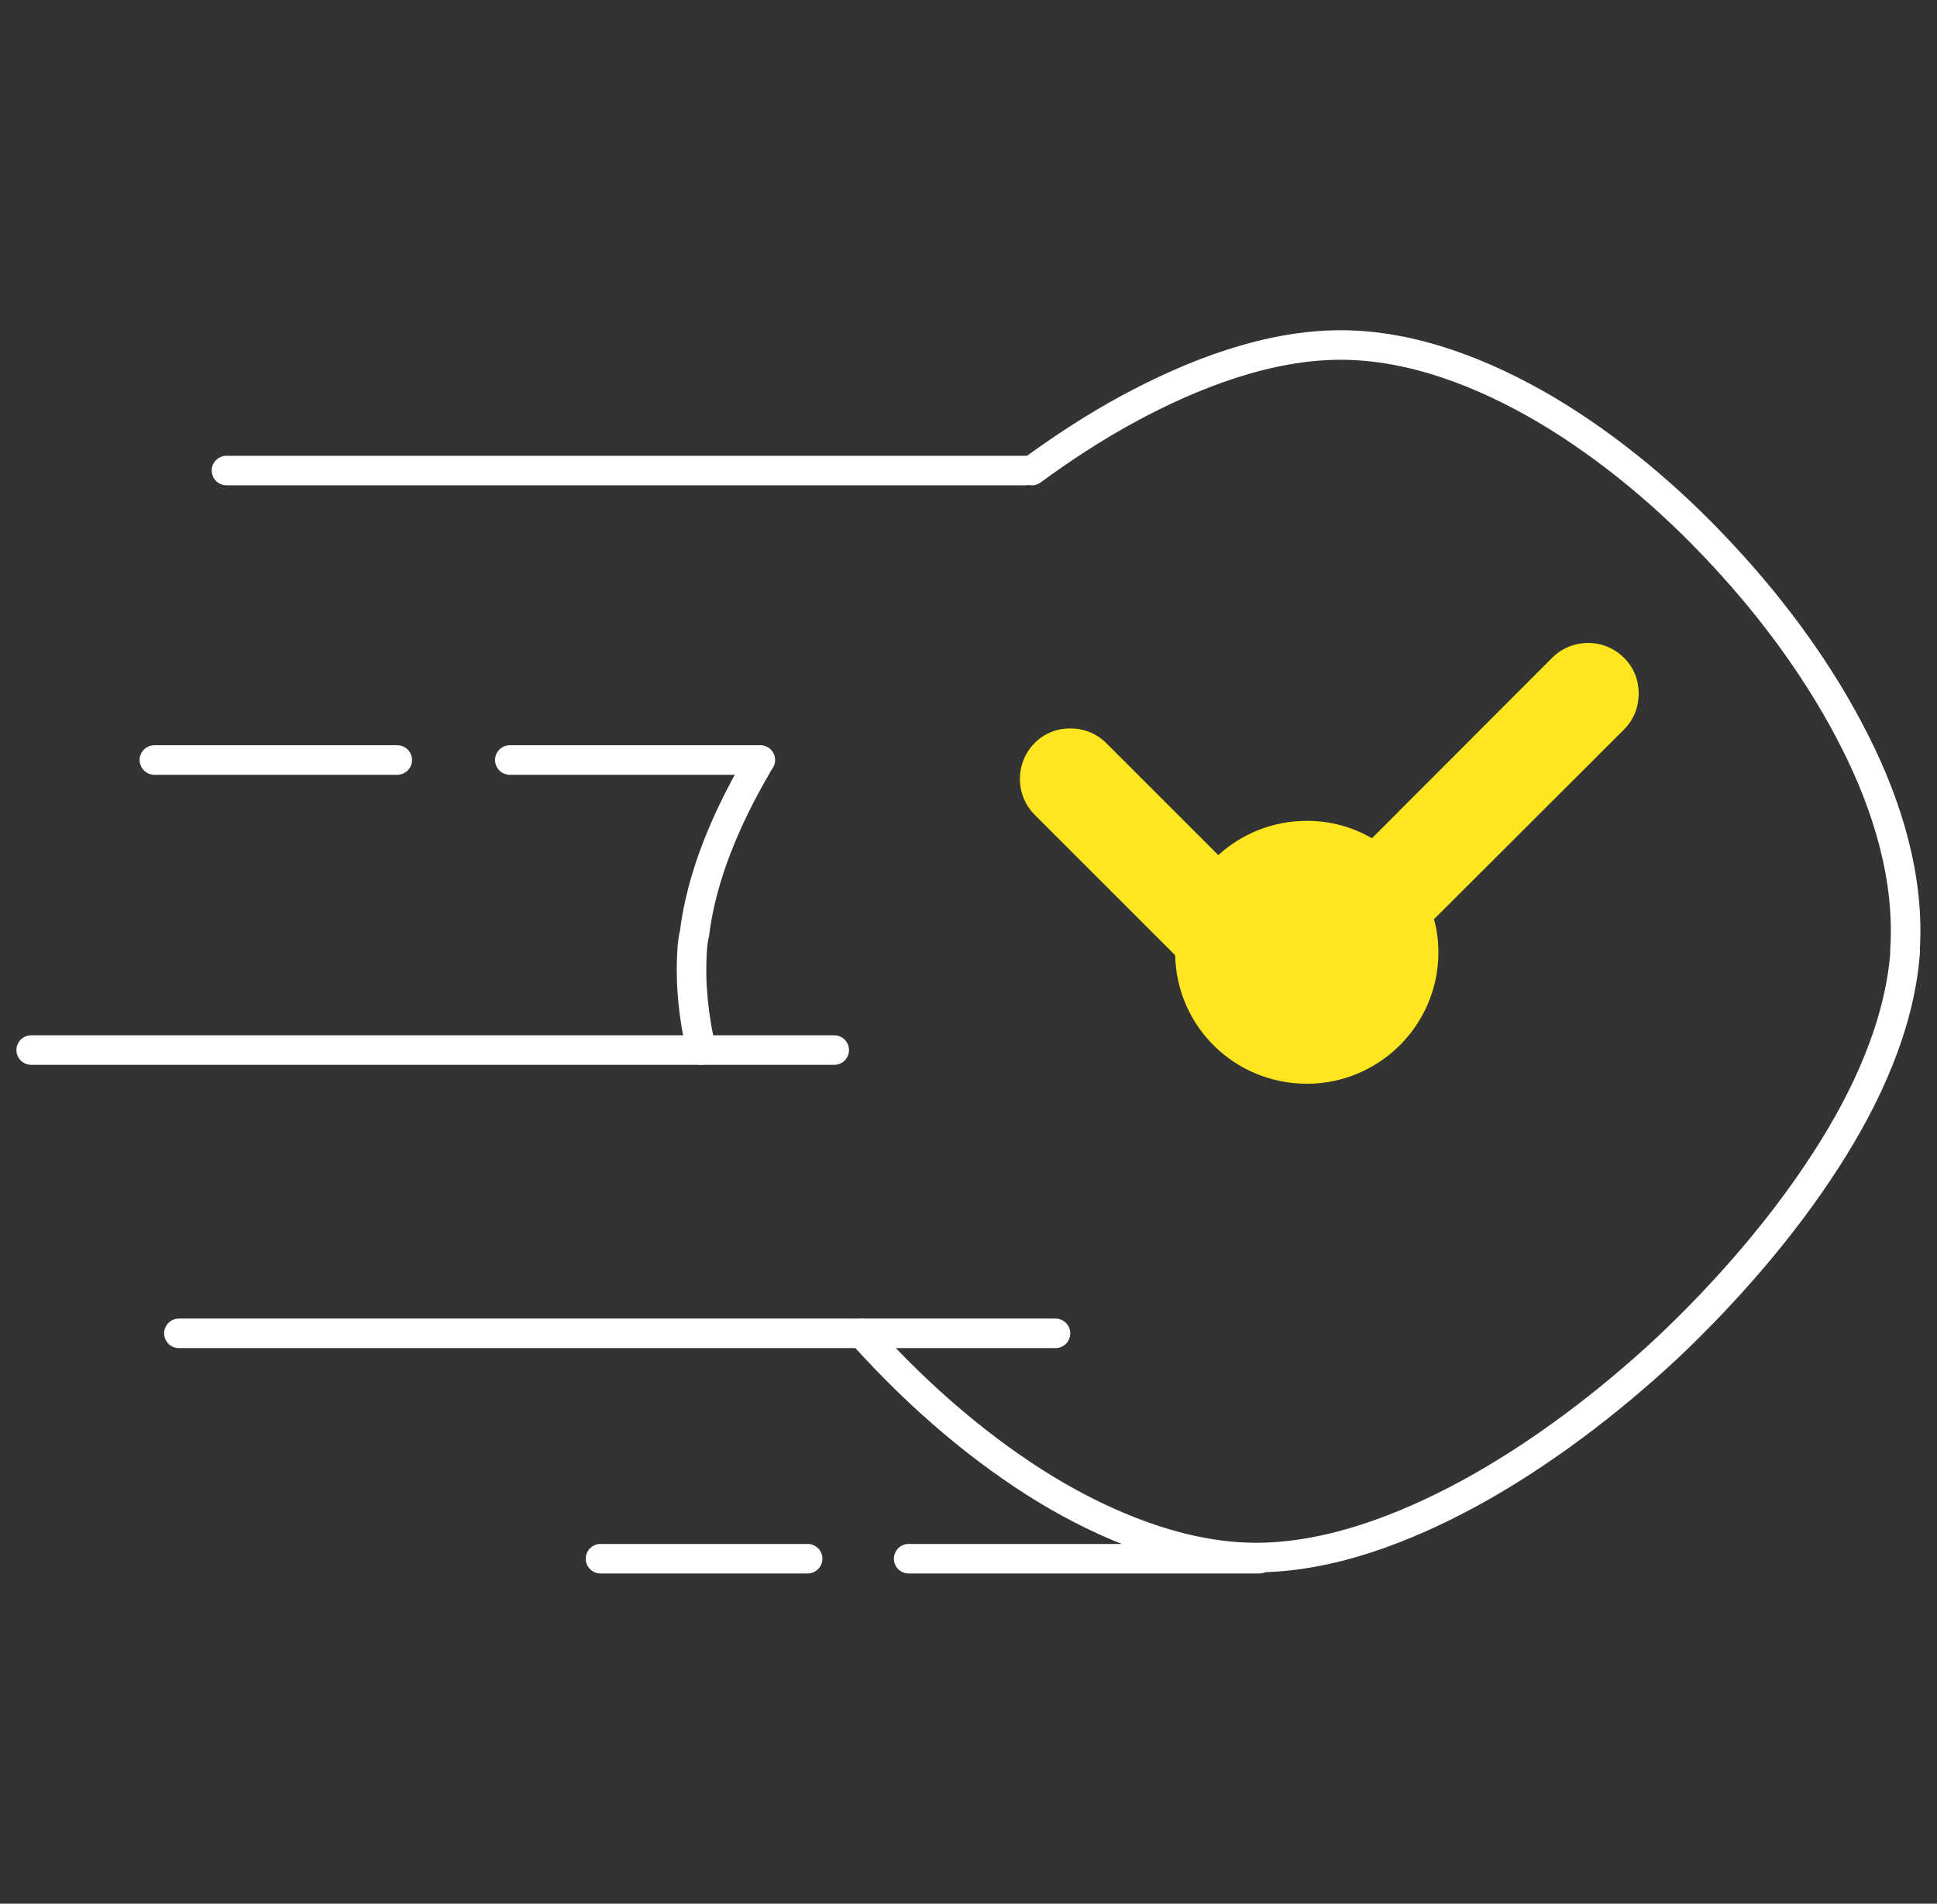
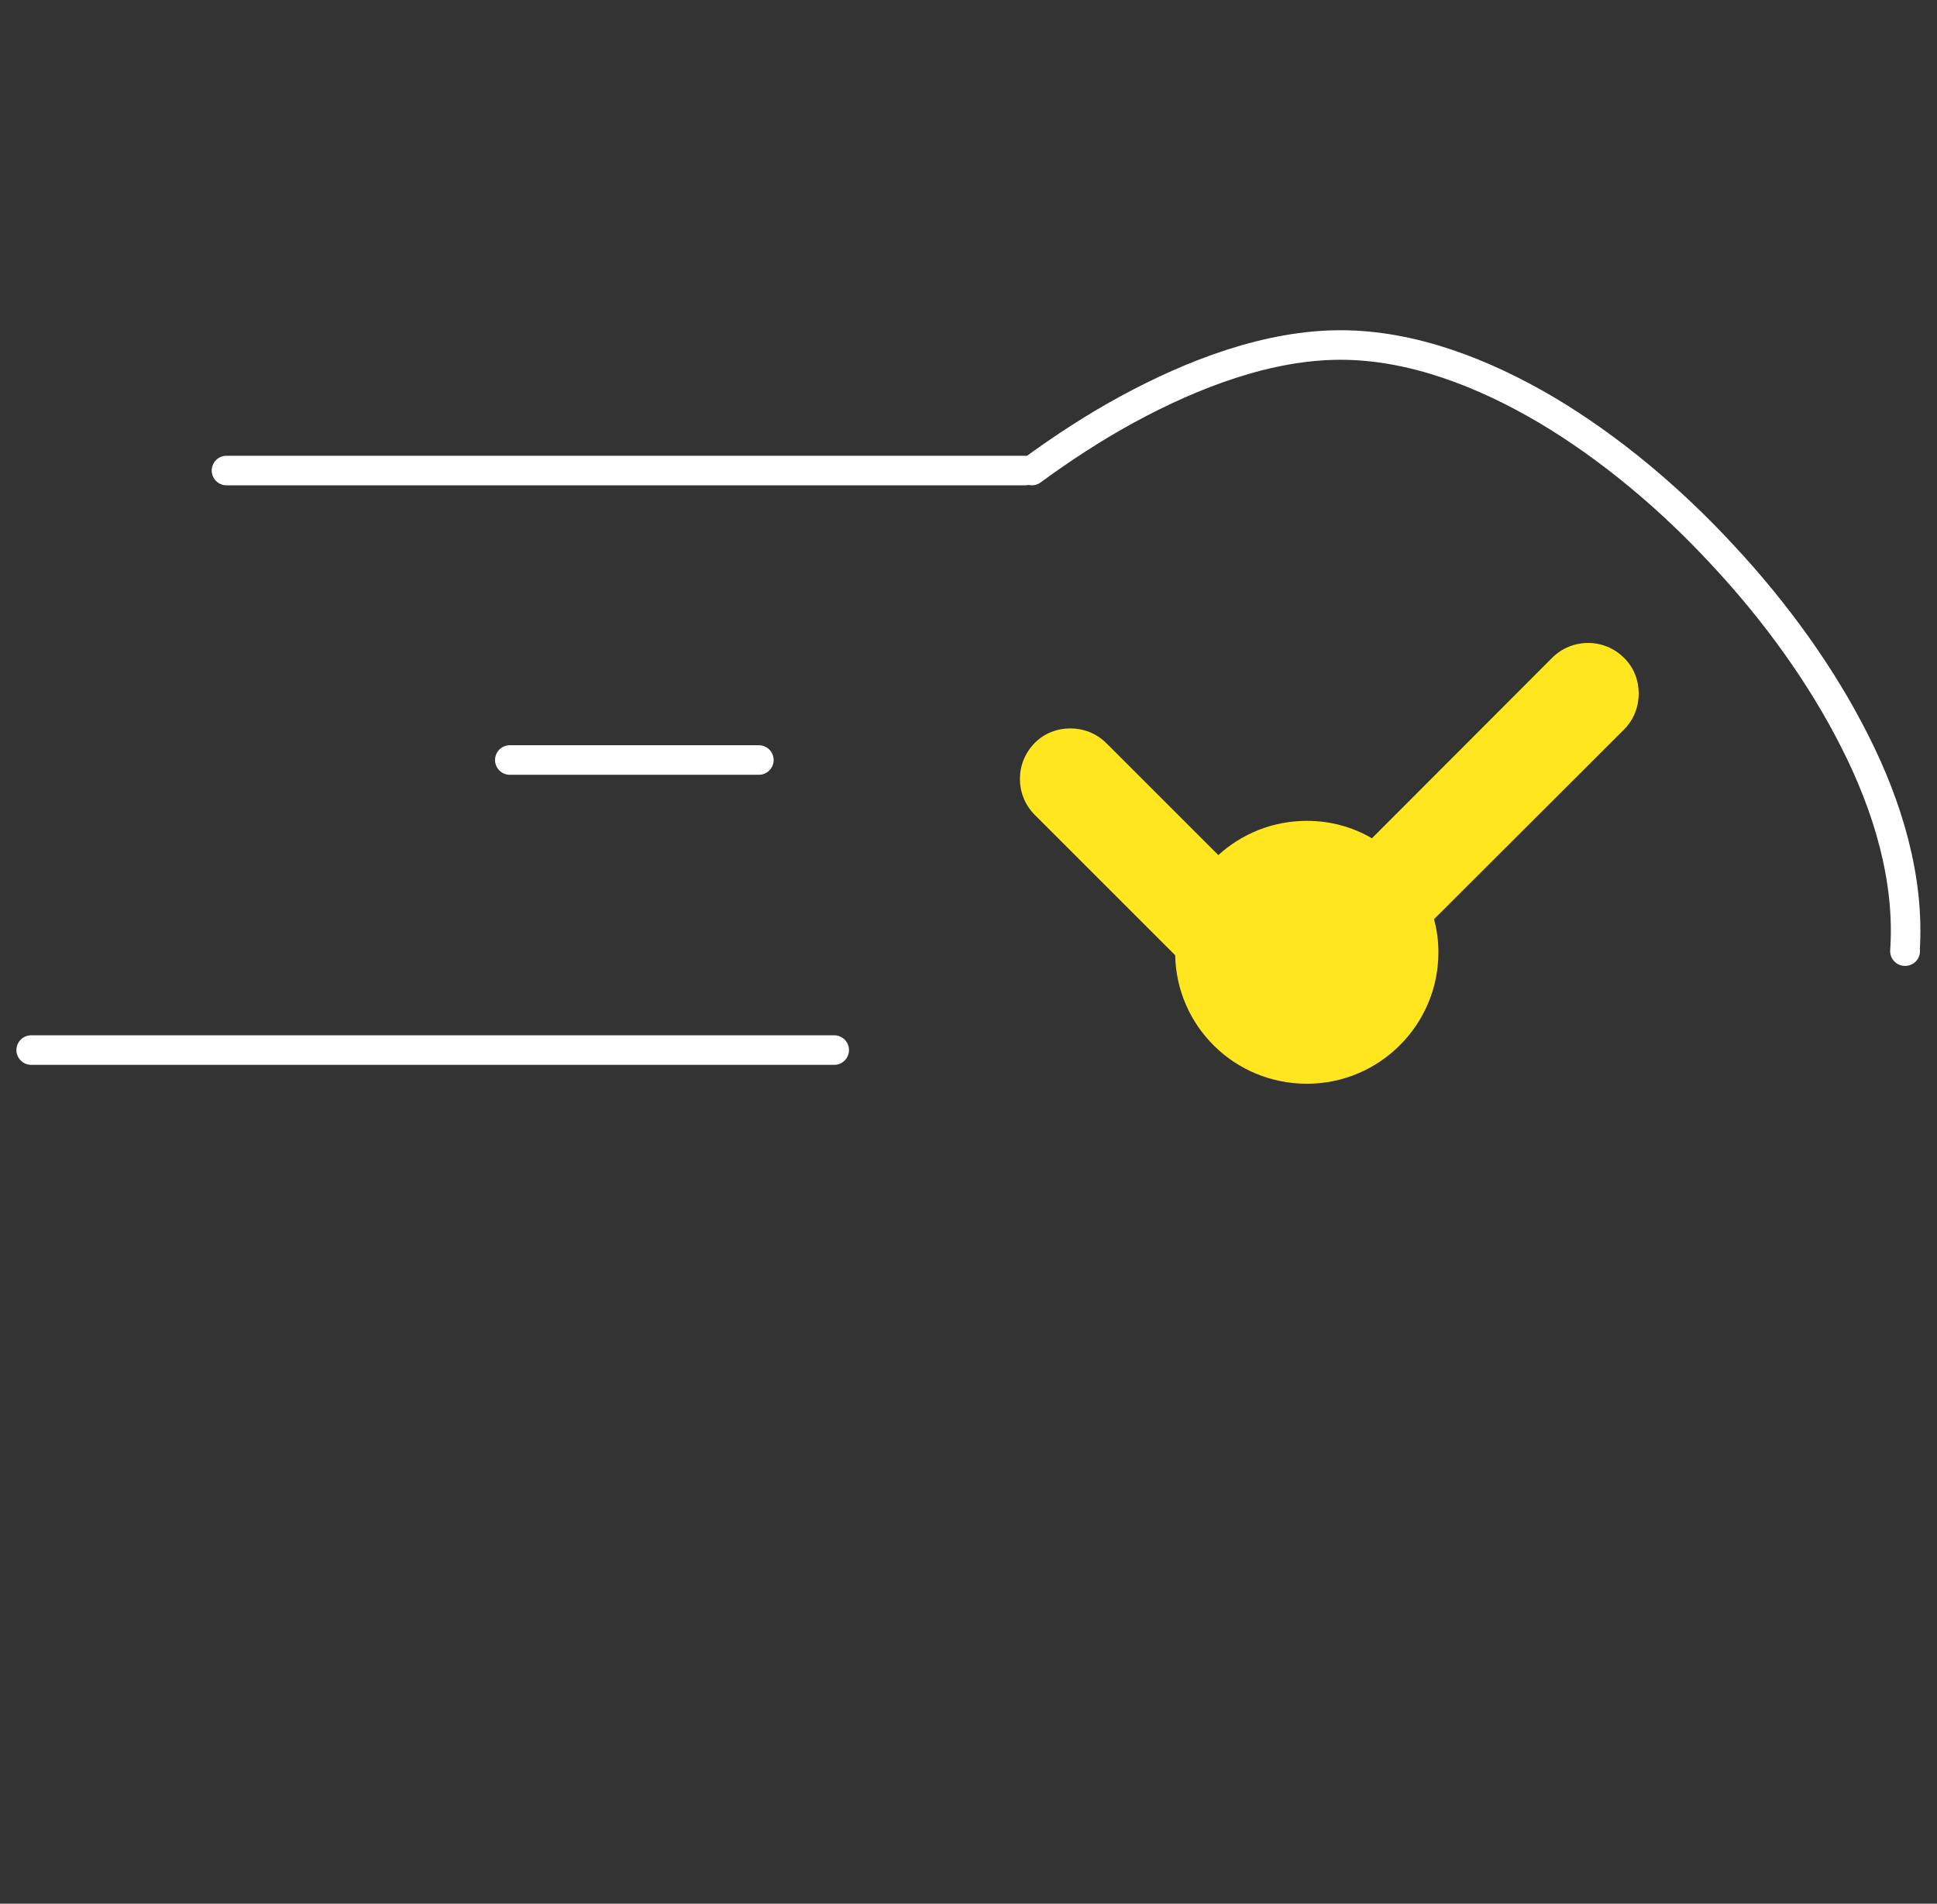
<svg xmlns="http://www.w3.org/2000/svg" width="118" height="116" xml:space="preserve" overflow="hidden">
  <rect width="100%" height="100%" fill="#333333" stroke="none" />
  <g transform="translate(-998 -372)">
    <g>
      <g>
        <g>
          <g>
-             <path d="M41.72 43.862C41.252 41.864 41.036 39.831 41.163 37.833 41.181 37.473 41.216 37.131 41.306 36.771 41.738 33.261 43.232 29.751 45.122 26.512 45.176 26.404 45.248 26.296 45.32 26.188" stroke="#FFFFFF" stroke-width="1.8" stroke-linecap="round" stroke-linejoin="round" stroke-miterlimit="4" stroke-opacity="1" fill="none" fill-rule="evenodd" transform="matrix(1 0 0 1 999 392.122)" />
-             <path d="M61.861 8.549C63.751 7.163 65.694 5.903 67.638 4.842 71.706 2.628 76.277 0.9 80.669 0.9 85.061 0.9 89.416 2.628 93.178 4.842 97.03 7.127 100.737 10.223 103.959 13.715 107.163 17.152 109.989 21.058 112.004 25.072 113.984 28.977 115.352 33.441 115.046 37.833L115.064 37.833C114.758 42.242 112.742 46.706 110.204 50.612 107.631 54.607 104.247 58.531 100.575 62.005 96.886 65.442 92.746 68.556 88.57 70.842 84.503 73.056 79.931 74.784 75.522 74.784 71.436 74.784 67.242 73.236 63.462 71.076 59.629 68.862 55.777 65.73 52.285 61.969 52.016 61.681 51.764 61.411 51.512 61.123" stroke="#FFFFFF" stroke-width="1.8" stroke-linecap="round" stroke-linejoin="round" stroke-miterlimit="4" stroke-opacity="1" fill="none" fill-rule="evenodd" transform="matrix(1 0 0 1 999 392.122)" />
+             <path d="M61.861 8.549C63.751 7.163 65.694 5.903 67.638 4.842 71.706 2.628 76.277 0.9 80.669 0.9 85.061 0.9 89.416 2.628 93.178 4.842 97.03 7.127 100.737 10.223 103.959 13.715 107.163 17.152 109.989 21.058 112.004 25.072 113.984 28.977 115.352 33.441 115.046 37.833L115.064 37.833" stroke="#FFFFFF" stroke-width="1.8" stroke-linecap="round" stroke-linejoin="round" stroke-miterlimit="4" stroke-opacity="1" fill="none" fill-rule="evenodd" transform="matrix(1 0 0 1 999 392.122)" />
            <path d="M49.82 43.862 0.9 43.862" stroke="#FFFFFF" stroke-width="1.8" stroke-linecap="round" stroke-linejoin="round" stroke-miterlimit="4" stroke-opacity="1" fill="none" fill-rule="nonzero" transform="matrix(1 0 0 1 999 392.122)" />
            <path d="M61.465 8.549 12.797 8.549" stroke="#FFFFFF" stroke-width="1.8" stroke-linecap="round" stroke-linejoin="round" stroke-miterlimit="4" stroke-opacity="1" fill="none" fill-rule="nonzero" transform="matrix(1 0 0 1 999 392.122)" />
-             <path d="M63.3 61.123 9.899 61.123" stroke="#FFFFFF" stroke-width="1.8" stroke-linecap="round" stroke-linejoin="round" stroke-miterlimit="4" stroke-opacity="1" fill="none" fill-rule="nonzero" transform="matrix(1 0 0 1 999 392.122)" />
            <path d="M45.23 26.188 30.057 26.188" stroke="#FFFFFF" stroke-width="1.8" stroke-linecap="round" stroke-linejoin="round" stroke-miterlimit="4" stroke-opacity="1" fill="none" fill-rule="nonzero" transform="matrix(1 0 0 1 999 392.122)" />
-             <path d="M23.2 26.188 8.405 26.188" stroke="#FFFFFF" stroke-width="1.8" stroke-linecap="round" stroke-linejoin="round" stroke-miterlimit="4" stroke-opacity="1" fill="none" fill-rule="nonzero" transform="matrix(1 0 0 1 999 392.122)" />
-             <path d="M75.719 74.856 54.355 74.856" stroke="#FFFFFF" stroke-width="1.8" stroke-linecap="round" stroke-linejoin="round" stroke-miterlimit="4" stroke-opacity="1" fill="none" fill-rule="nonzero" transform="matrix(1 0 0 1 999 392.122)" />
-             <path d="M48.2 74.856 35.583 74.856" stroke="#FFFFFF" stroke-width="1.8" stroke-linecap="round" stroke-linejoin="round" stroke-miterlimit="4" stroke-opacity="1" fill="none" fill-rule="nonzero" transform="matrix(1 0 0 1 999 392.122)" />
            <path d="M97.93 24.334 86.357 35.889C86.537 36.537 86.626 37.203 86.626 37.905 86.626 42.332 83.027 45.914 78.617 45.914 74.208 45.914 70.68 42.422 70.59 38.085L62.023 29.517C60.835 28.312 60.835 26.368 62.023 25.162 62.617 24.55 63.408 24.262 64.201 24.262 64.992 24.262 65.784 24.55 66.396 25.162L73.218 31.983C74.64 30.687 76.529 29.895 78.617 29.895 80.057 29.895 81.407 30.273 82.577 30.957L93.556 19.96C94.762 18.754 96.724 18.754 97.93 19.96 98.541 20.554 98.829 21.346 98.829 22.138 98.829 22.93 98.541 23.722 97.93 24.334Z" fill="#FFE61E" fill-rule="evenodd" fill-opacity="1" transform="matrix(1 0 0 1 999 392.122)" />
          </g>
        </g>
      </g>
    </g>
  </g>
</svg>